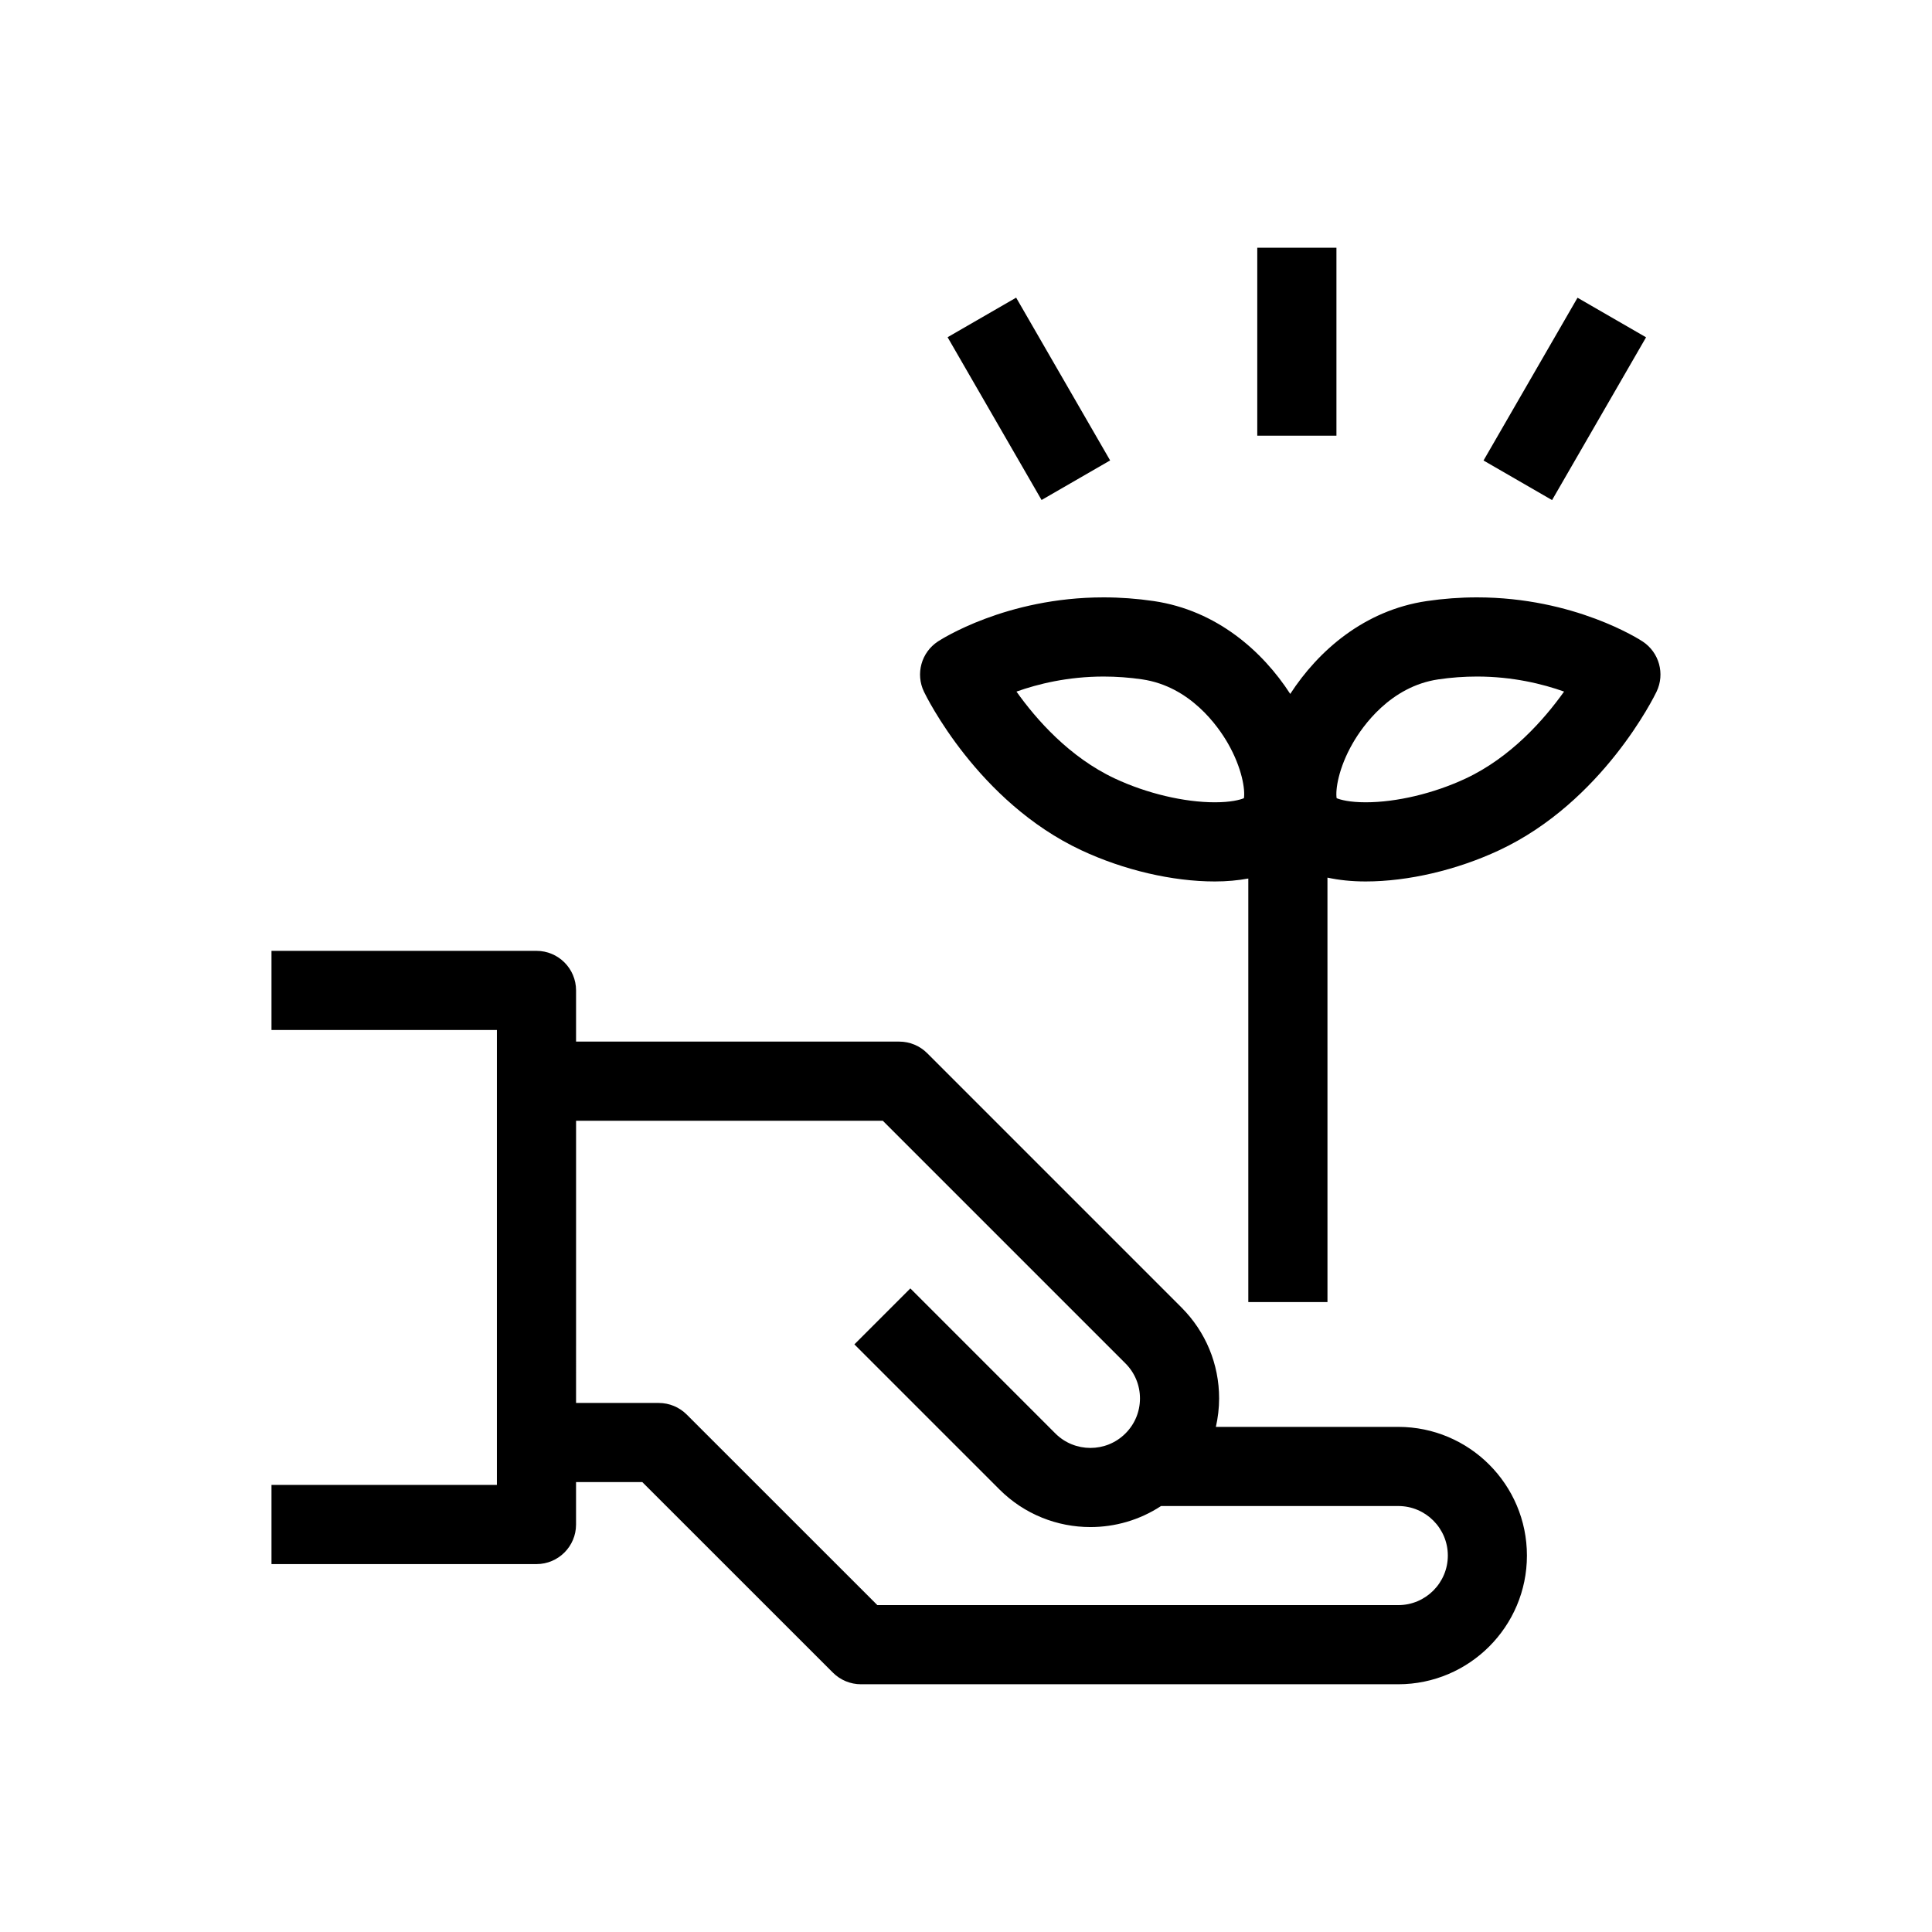
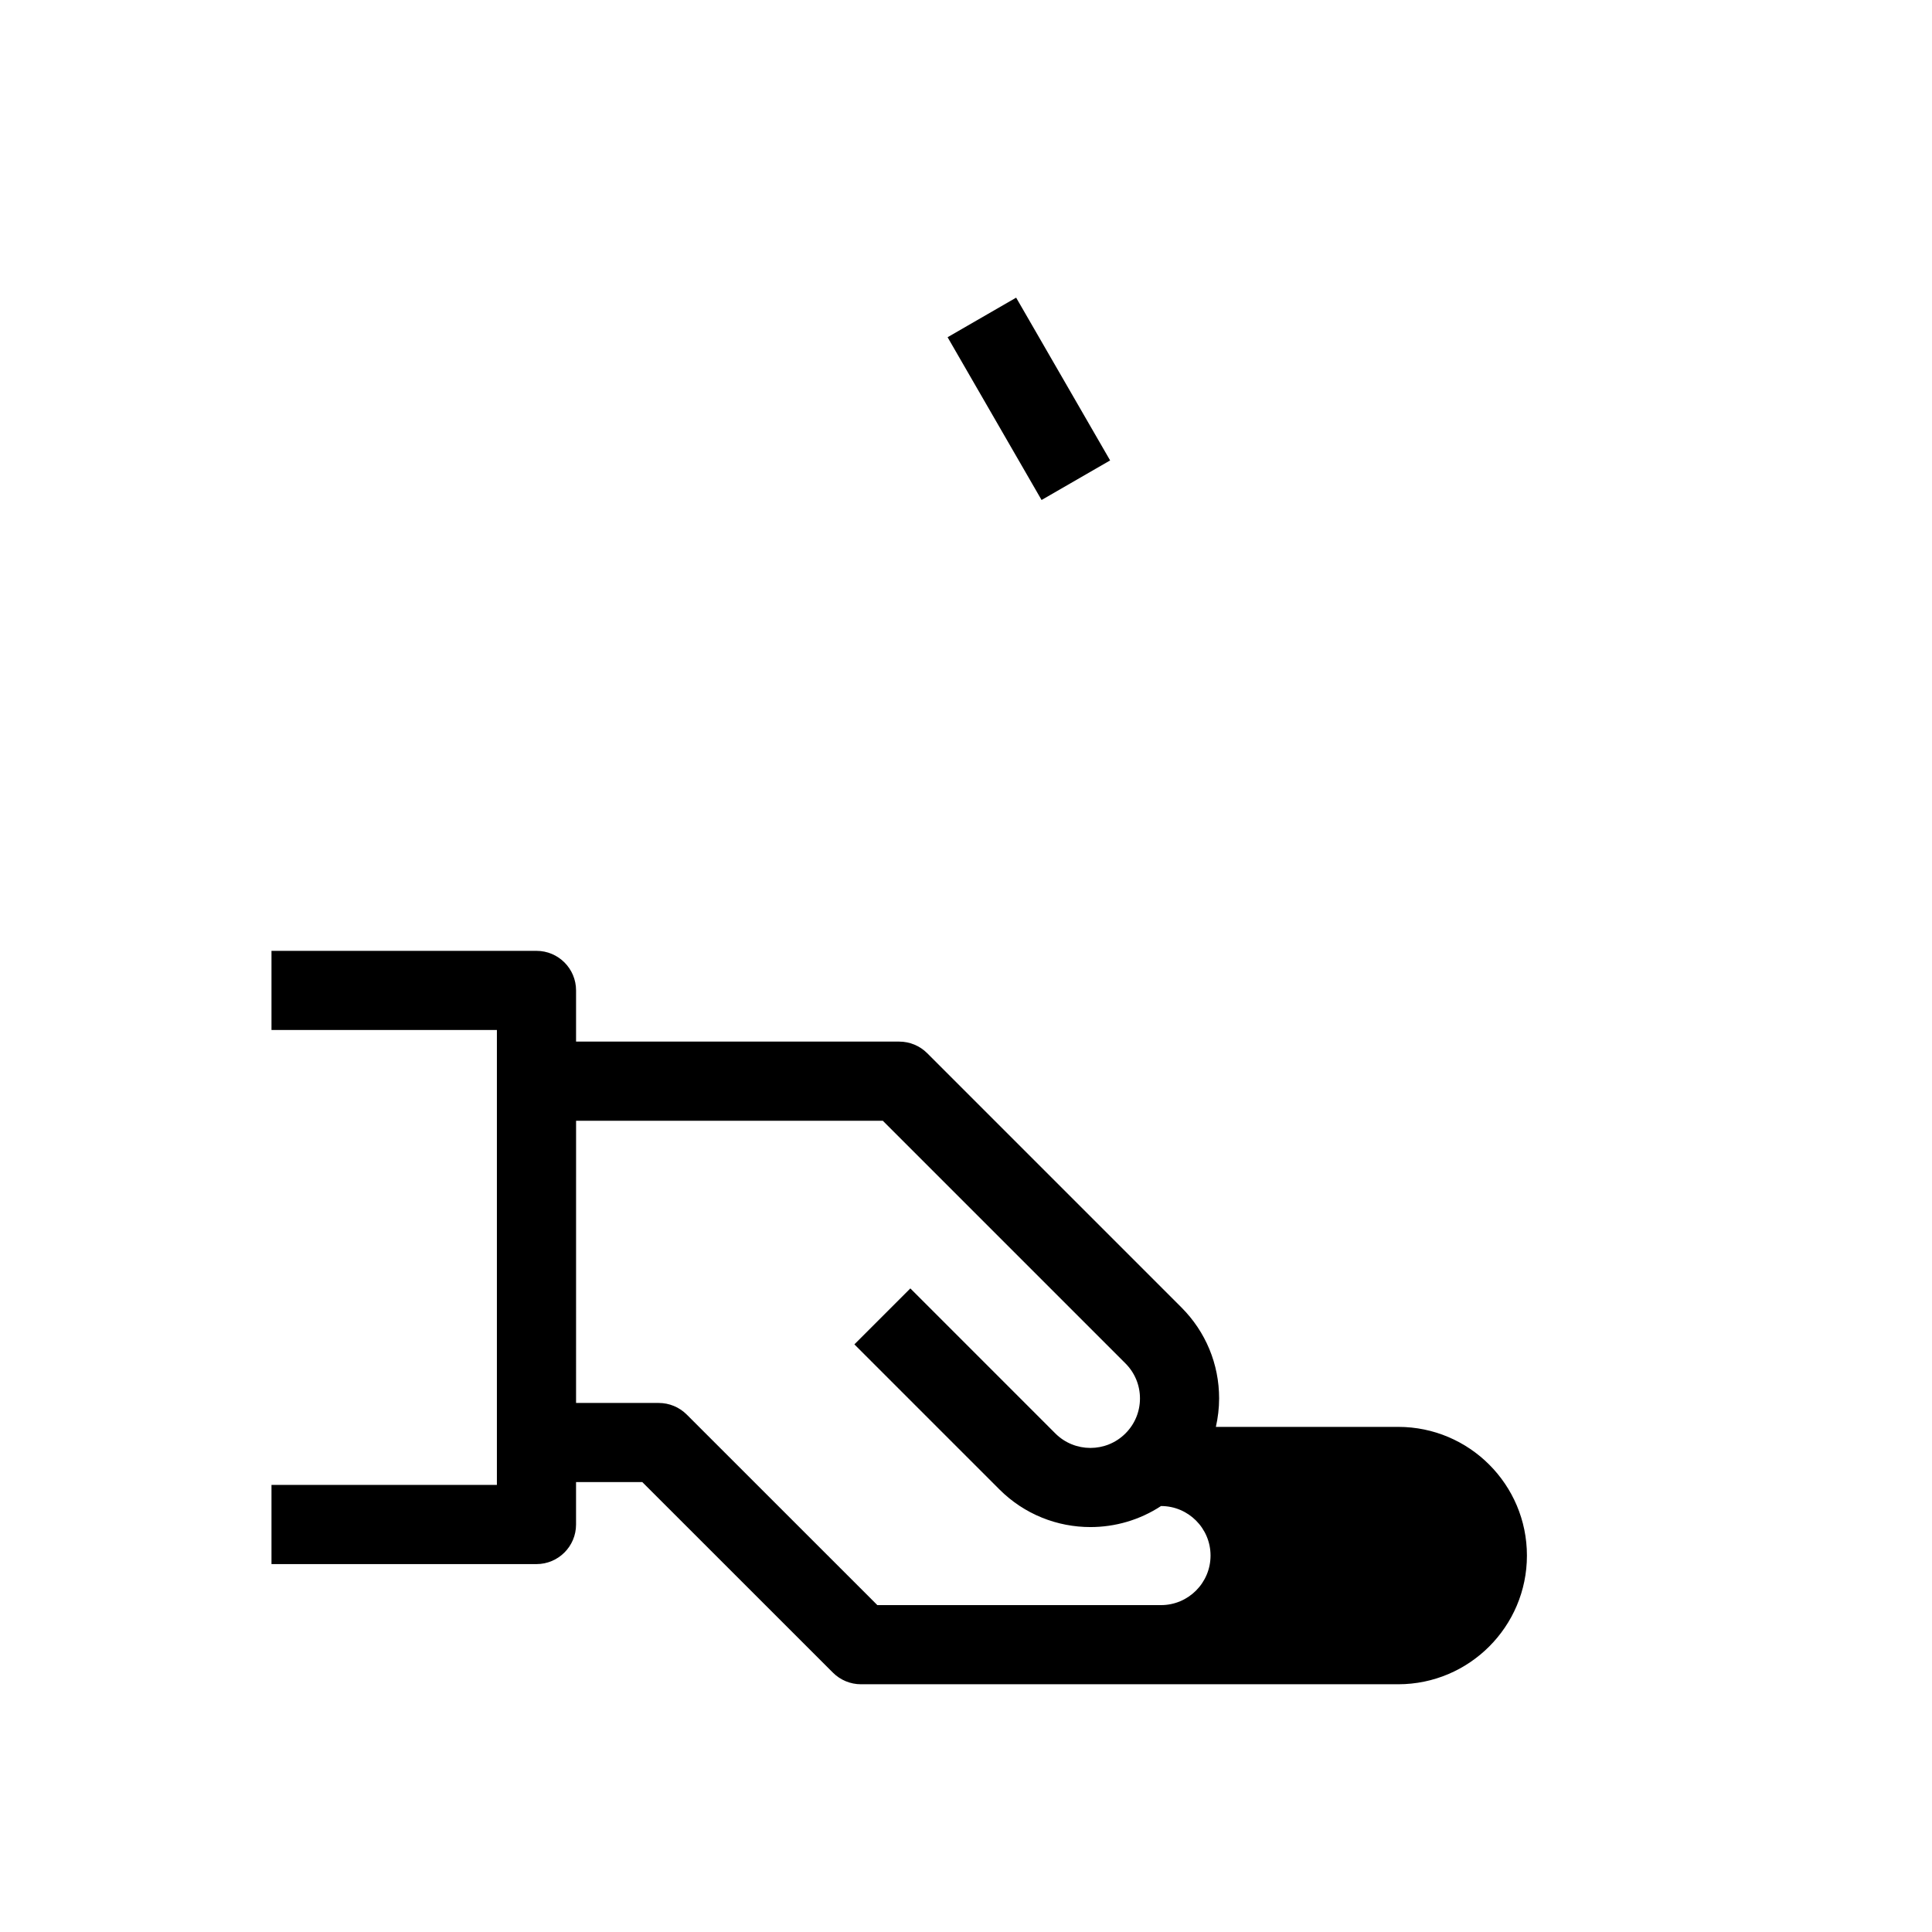
<svg xmlns="http://www.w3.org/2000/svg" fill="#000000" width="800px" height="800px" version="1.1" viewBox="144 144 512 512">
  <g>
-     <path d="m514.56 522.14h-48.34c0.547-2.449 0.859-4.969 0.859-7.539 0-9.105-3.551-17.672-9.988-24.117l-67.371-67.375c-1.969-1.969-4.633-3.074-7.418-3.074h-85.641v-13.562c0-5.793-4.695-10.488-10.488-10.488l-70.227-0.004v20.98h59.734v120.56h-59.734v20.98h70.223c5.793 0 10.488-4.695 10.488-10.488v-11.242h17.562l50.52 50.504c1.969 1.965 4.633 3.07 7.418 3.07h142.39c18.809 0 34.105-15.301 34.105-34.105 0.004-18.809-15.289-34.102-34.098-34.102zm0 47.234h-138.05l-50.52-50.504c-1.969-1.965-4.633-3.07-7.418-3.07h-21.91l0.004-74.785h81.293l64.293 64.297c2.484 2.484 3.852 5.785 3.852 9.289s-1.367 6.797-3.848 9.277c-5.121 5.121-13.449 5.121-18.578 0l-38.426-38.434-14.832 14.832 38.434 38.434c6.652 6.652 15.387 9.98 24.121 9.98 6.527 0 13.051-1.859 18.707-5.574h62.883c7.238 0 13.125 5.887 13.125 13.125 0 7.242-5.887 13.133-13.125 13.133z" />
-     <path d="m579.33 314.01c-0.723-0.48-18.027-11.699-43.922-11.699-4.418 0-8.887 0.328-13.289 0.977-16.652 2.449-28.832 13.258-36.191 24.609-7.344-11.352-19.531-22.16-36.184-24.609-4.406-0.648-8.871-0.977-13.289-0.977-25.891 0-43.195 11.223-43.918 11.699-4.383 2.887-5.953 8.57-3.676 13.301 0.566 1.188 14.277 29.191 41.719 42.023 11.227 5.254 24.121 8.262 35.363 8.262 3.203 0 6.148-0.281 8.871-0.777v112.24h20.98l-0.004-112.48c3.051 0.656 6.414 1.016 10.117 1.016h0.008c11.242 0 24.133-3.012 35.363-8.262 27.441-12.832 41.156-40.836 41.723-42.023 2.277-4.731 0.707-10.41-3.672-13.301zm-105.68 41.52c-1.039 0.441-3.477 1.086-7.695 1.086-8.16 0-18.059-2.352-26.477-6.289-12.074-5.648-20.879-15.691-26.102-23.047 5.652-2.016 13.613-3.988 23.094-3.988 3.402 0 6.844 0.25 10.238 0.75 12.754 1.879 20.105 12.449 22.672 16.906 3.809 6.625 4.633 12.402 4.269 14.582zm58.746-5.203c-8.414 3.941-18.309 6.289-26.469 6.289h-0.008c-4.215 0-6.652-0.648-7.695-1.086-0.355-2.184 0.465-7.965 4.285-14.59 2.566-4.453 9.922-15.023 22.672-16.898 3.394-0.5 6.836-0.75 10.238-0.75 9.473 0 17.422 1.969 23.078 3.984-5.25 7.367-14.078 17.434-26.102 23.051z" />
-     <path d="m477.19 209.65h20.98v49.809h-20.98z" />
-     <path d="m562.06 222.9 18.164 10.492-24.91 43.137-18.164-10.492z" />
+     <path d="m514.56 522.14h-48.34c0.547-2.449 0.859-4.969 0.859-7.539 0-9.105-3.551-17.672-9.988-24.117l-67.371-67.375c-1.969-1.969-4.633-3.074-7.418-3.074h-85.641v-13.562c0-5.793-4.695-10.488-10.488-10.488l-70.227-0.004v20.98h59.734v120.56h-59.734v20.98h70.223c5.793 0 10.488-4.695 10.488-10.488v-11.242h17.562l50.52 50.504c1.969 1.965 4.633 3.07 7.418 3.07h142.39c18.809 0 34.105-15.301 34.105-34.105 0.004-18.809-15.289-34.102-34.098-34.102zm0 47.234h-138.05l-50.52-50.504c-1.969-1.965-4.633-3.07-7.418-3.07h-21.91l0.004-74.785h81.293l64.293 64.297c2.484 2.484 3.852 5.785 3.852 9.289s-1.367 6.797-3.848 9.277c-5.121 5.121-13.449 5.121-18.578 0l-38.426-38.434-14.832 14.832 38.434 38.434c6.652 6.652 15.387 9.98 24.121 9.98 6.527 0 13.051-1.859 18.707-5.574c7.238 0 13.125 5.887 13.125 13.125 0 7.242-5.887 13.133-13.125 13.133z" />
    <path d="m413.29 222.88 24.906 43.137-18.168 10.488-24.906-43.137z" />
  </g>
</svg>